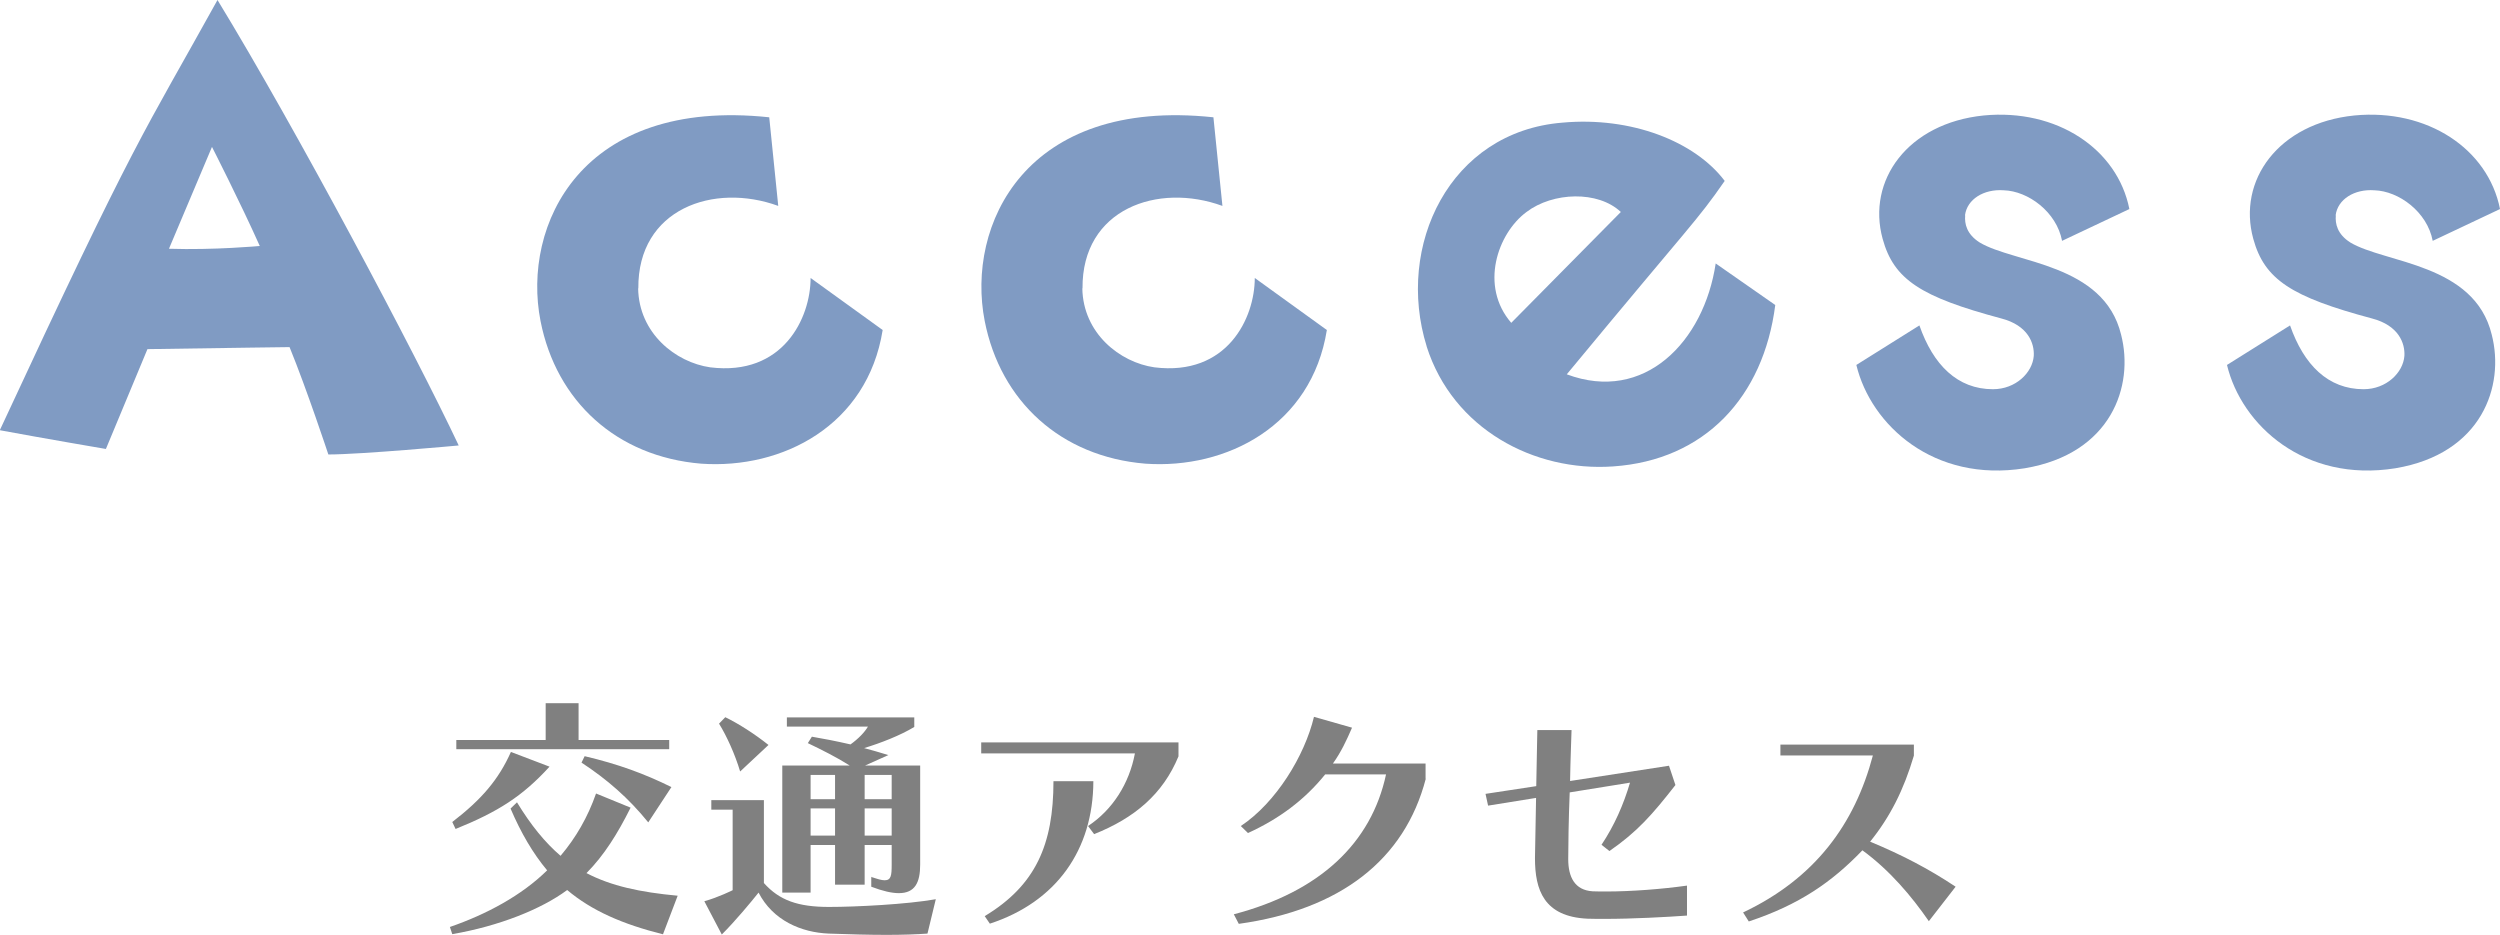
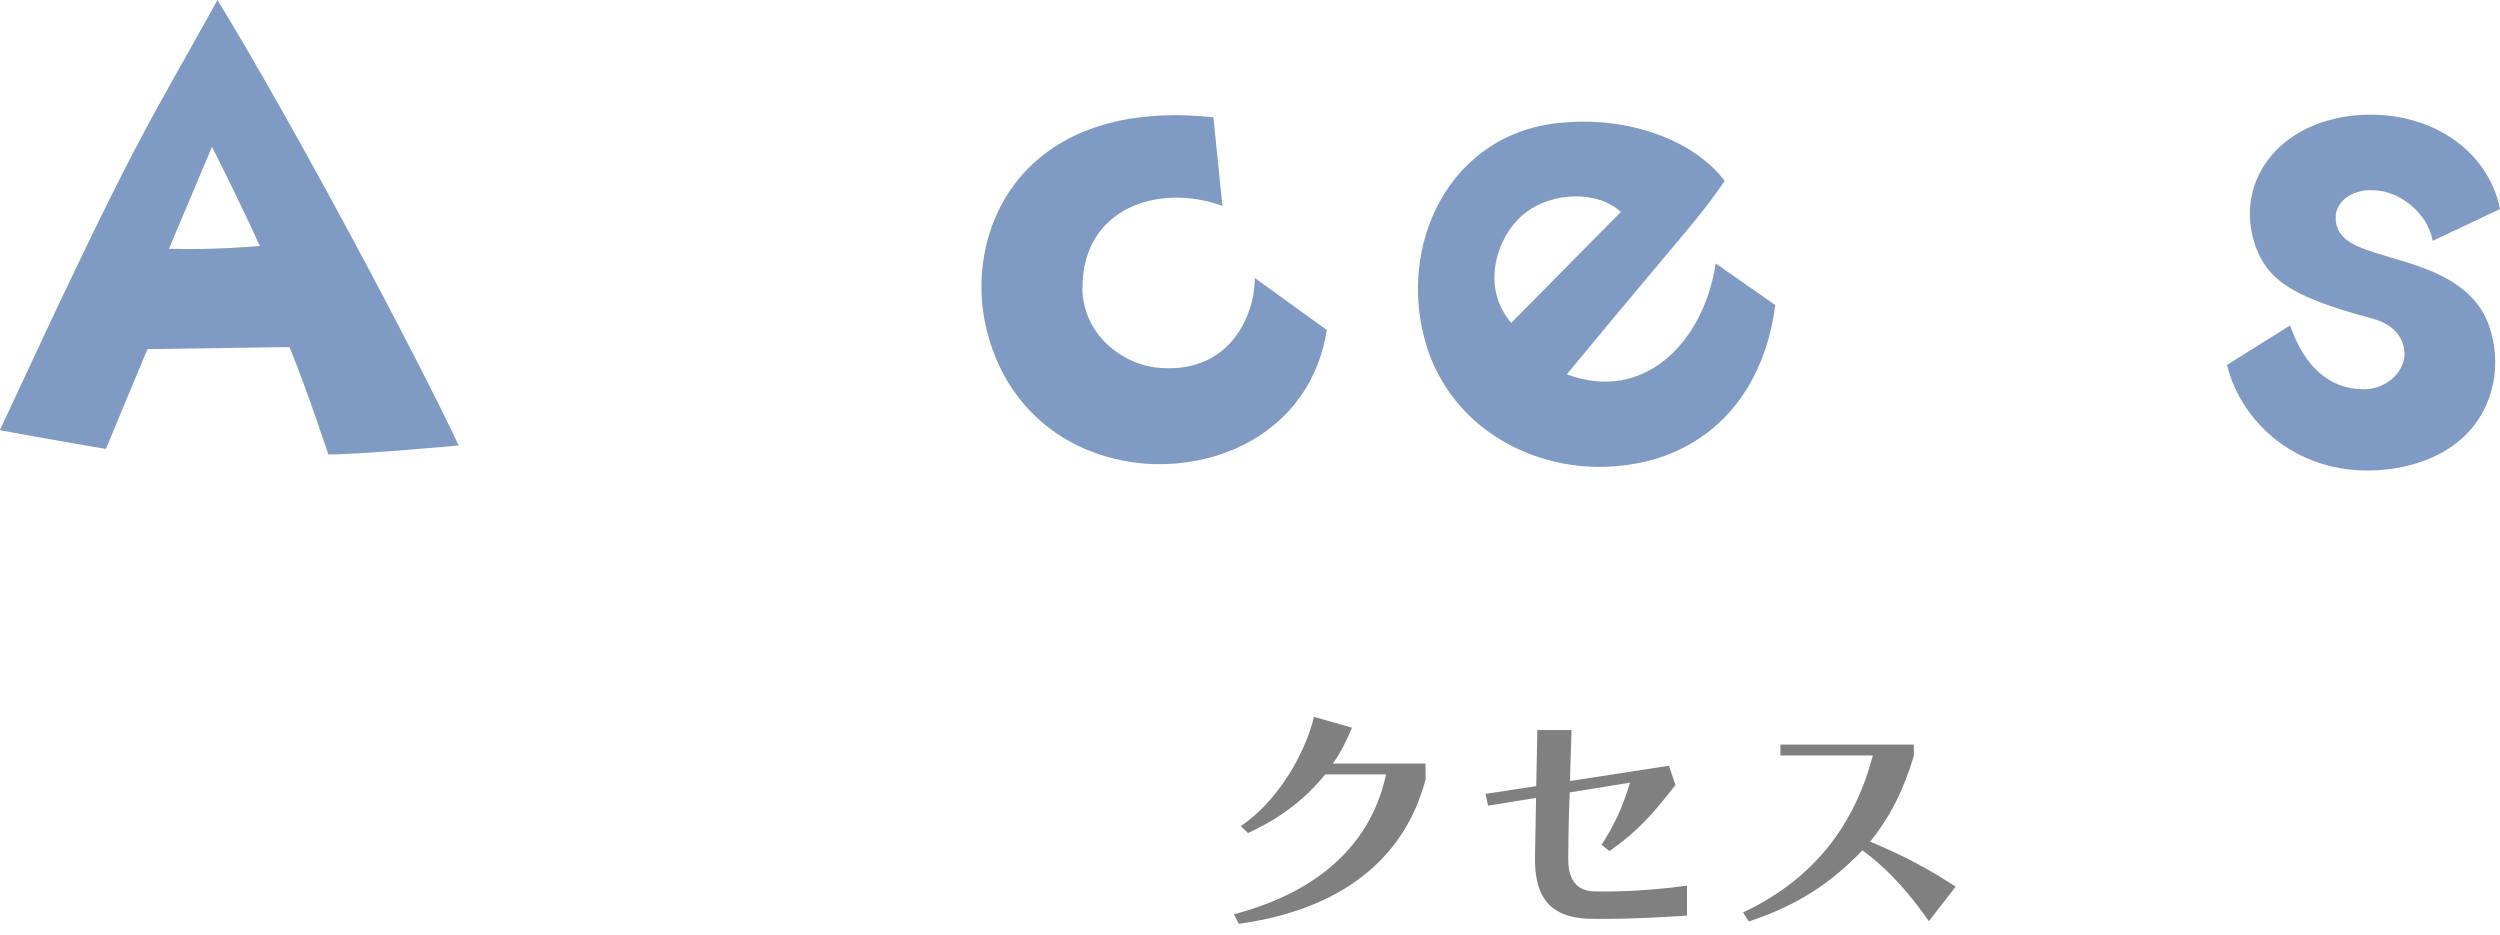
<svg xmlns="http://www.w3.org/2000/svg" id="_レイヤー_2" data-name="レイヤー 2" viewBox="0 0 135.98 50.85">
  <defs>
    <style>
      .cls-1 {
        fill: #809bc3;
      }

      .cls-2 {
        fill: gray;
      }
    </style>
  </defs>
  <g id="header">
    <g>
      <g>
        <path class="cls-1" d="m11.83,0c4.3,7.05,10.78,19.26,13.12,24.23,0,0-5.31.49-7.09.49,0,0-1.17-3.54-2.11-5.84,0,0-3.2.04-7.73.11l-2.26,5.43s-3.35-.57-5.77-1.02C7.46,7.31,7.76,7.35,11.83,0Zm2.3,13.38c-1.06-2.37-2.6-5.39-2.6-5.39l-2.34,5.54c2.45.08,4.94-.15,4.94-.15Z" />
-         <path class="cls-1" d="m34.71,15.68c.04,2.45,2.04,4.03,3.92,4.3,3.96.49,5.46-2.68,5.46-4.86l3.92,2.83c-.83,5.2-5.46,7.58-9.87,7.27-4.6-.38-7.88-3.39-8.74-7.76-1.02-5.2,2.19-12.17,12.44-11.08l.49,4.82c-3.5-1.28-7.65.15-7.61,4.49Z" />
        <path class="cls-1" d="m58.87,15.68c.04,2.45,2.04,4.03,3.92,4.3,3.96.49,5.46-2.68,5.46-4.86l3.92,2.83c-.83,5.2-5.46,7.58-9.87,7.27-4.6-.38-7.88-3.39-8.74-7.76-1.02-5.2,2.19-12.17,12.44-11.08l.49,4.82c-3.5-1.28-7.65.15-7.61,4.49Z" />
        <path class="cls-1" d="m77.6,18.84c-1.7-5.46,1.24-11.68,7.39-12.17,3.73-.34,7.2,1.02,8.82,3.17-1.54,2.22-1.7,2.19-8.59,10.52,4.22,1.58,7.46-1.77,8.1-6.03l3.24,2.26c-.64,5.01-3.84,8.44-8.82,8.78-4.3.3-8.71-2.04-10.14-6.52Zm4.6-1.28l5.96-6.03c-1.24-1.17-3.69-1.09-5.13,0-1.58,1.17-2.56,4.03-.83,6.03Z" />
-         <path class="cls-1" d="m106.89,11.72c-.04.45.08,1.02.79,1.47,1.88,1.13,6.75,1.13,7.69,5.01.72,2.79-.53,6.48-5.24,7.27-4.94.79-8.37-2.34-9.16-5.62l3.43-2.15c.75,2.15,2.07,3.47,4,3.47,1.24,0,2.15-.9,2.22-1.81.04-.68-.3-1.66-1.77-2.04-4.37-1.17-5.84-2.11-6.45-4.33-.87-3.17,1.36-6.29,5.5-6.71,3.96-.38,7.27,1.81,7.92,5.09l-3.66,1.73c-.3-1.58-1.85-2.71-3.17-2.75-1.09-.08-2,.49-2.11,1.36Z" />
        <path class="cls-1" d="m127.05,11.72c-.04.45.08,1.02.79,1.47,1.88,1.13,6.75,1.13,7.69,5.01.72,2.79-.53,6.48-5.24,7.27-4.94.79-8.37-2.34-9.16-5.62l3.43-2.15c.75,2.15,2.07,3.47,4,3.47,1.24,0,2.15-.9,2.22-1.81.04-.68-.3-1.66-1.77-2.04-4.37-1.17-5.84-2.11-6.45-4.33-.87-3.17,1.36-6.29,5.5-6.71,3.96-.38,7.27,1.81,7.92,5.09l-3.66,1.73c-.3-1.58-1.85-2.71-3.17-2.75-1.09-.08-2,.49-2.11,1.36Z" />
      </g>
      <g>
-         <path class="cls-2" d="m36.07,50.82c-2.21-.55-3.89-1.29-5.22-2.41-1.4,1.04-3.7,1.96-6.25,2.4l-.13-.39c2-.69,3.91-1.72,5.29-3.08-.77-.92-1.42-2.03-1.99-3.36l.35-.34c.76,1.25,1.53,2.19,2.37,2.91.83-.98,1.48-2.1,1.93-3.39l1.88.77c-.7,1.4-1.43,2.58-2.4,3.56,1.34.7,2.91,1.04,4.96,1.23l-.8,2.1Zm-11.47-6.11c1.6-1.23,2.52-2.31,3.19-3.81l2.1.8c-1.47,1.61-2.79,2.45-5.11,3.39l-.18-.38Zm.22-3.96v-.5h4.86v-2h1.79v2h4.93v.5h-11.58Zm10.44,3.98c-1.08-1.33-2.23-2.33-3.63-3.25l.17-.35c1.82.43,3.24.95,4.72,1.68l-1.26,1.92Z" />
-         <path class="cls-2" d="m50.44,50.78c-.57.04-1.33.07-2.21.07-.94,0-2.02-.03-3.15-.07-1.49-.06-3.04-.71-3.82-2.23-.42.53-1.27,1.55-2,2.28l-.95-1.81c.76-.21,1.54-.6,1.54-.6v-4.38h-1.16v-.52h2.86v4.51c.84.94,1.85,1.3,3.54,1.3,1.47,0,4.23-.14,5.81-.42l-.45,1.86Zm-10.18-8.81c-.28-.94-.73-1.93-1.15-2.61l.34-.35c.74.36,1.61.92,2.35,1.51l-1.54,1.44Zm7.12,5.73c.34.11.57.18.74.18.35,0,.38-.27.38-.84v-1.08h-1.47v2.16h-1.61v-2.16h-1.33v2.59h-1.54v-6.91h3.67c-.71-.45-1.51-.85-2.28-1.22l.22-.35c.59.1,1.32.24,2.1.42.41-.29.78-.67.95-.97h-4.41v-.5h6.93v.52c-.76.46-1.81.87-2.73,1.15.42.11.87.24,1.32.38l-1.27.57h3v5.39c0,.97-.28,1.55-1.16,1.55-.38,0-.87-.11-1.5-.35v-.55Zm-1.96-5.55h-1.33v1.32h1.33v-1.32Zm0,1.82h-1.33v1.48h1.33v-1.48Zm3.08-1.82h-1.47v1.32h1.47v-1.32Zm0,1.82h-1.47v1.48h1.47v-1.48Z" />
-         <path class="cls-2" d="m59.18,44.93c1.33-.88,2.24-2.3,2.55-3.95h-8.36v-.6h10.73v.76c-.85,2.06-2.4,3.36-4.59,4.23l-.32-.43Zm-5.62,4.9c2.77-1.67,3.74-3.89,3.74-7.34h2.17c-.01,3.74-2.02,6.57-5.63,7.75l-.28-.41Z" />
        <path class="cls-2" d="m77.55,42.36c-1.15,4.41-4.65,7.12-10.17,7.89l-.27-.52c4.69-1.23,7.48-3.88,8.28-7.61h-3.31c-1.12,1.39-2.51,2.42-4.2,3.19l-.39-.38c1.91-1.27,3.47-3.81,3.98-5.94l2.07.59c-.29.67-.59,1.32-1.04,1.95h5.04v.83Z" />
        <path class="cls-2" d="m91.76,49.8c-1.11.08-2.96.18-4.47.18-.34,0-.64,0-.94-.01-2.38-.11-2.86-1.57-2.86-3.29,0-.03.03-1.62.06-3.28l-2.61.42-.14-.64,2.76-.42c.03-1.61.06-3.11.06-3.05h1.86c-.01.45-.06,1.55-.08,2.77l5.38-.83.35,1.05c-1.25,1.6-2.07,2.54-3.59,3.59l-.43-.34c.7-1.05,1.2-2.19,1.55-3.38l-3.28.53c-.06,1.46-.08,2.97-.08,3.63,0,.97.35,1.69,1.33,1.75.24.01.48.01.73.01,1.4,0,3.04-.13,4.4-.32v1.62Z" />
        <path class="cls-2" d="m104.91,50.1c-.94-1.36-2.13-2.77-3.61-3.85-1.65,1.72-3.43,2.96-6.18,3.87l-.31-.49c3.91-1.85,6.07-4.8,7.06-8.54h-5.03v-.59h7.26v.6c-.55,1.86-1.29,3.33-2.38,4.68,1.71.71,3.18,1.47,4.65,2.45l-1.46,1.88Z" />
      </g>
    </g>
  </g>
</svg>